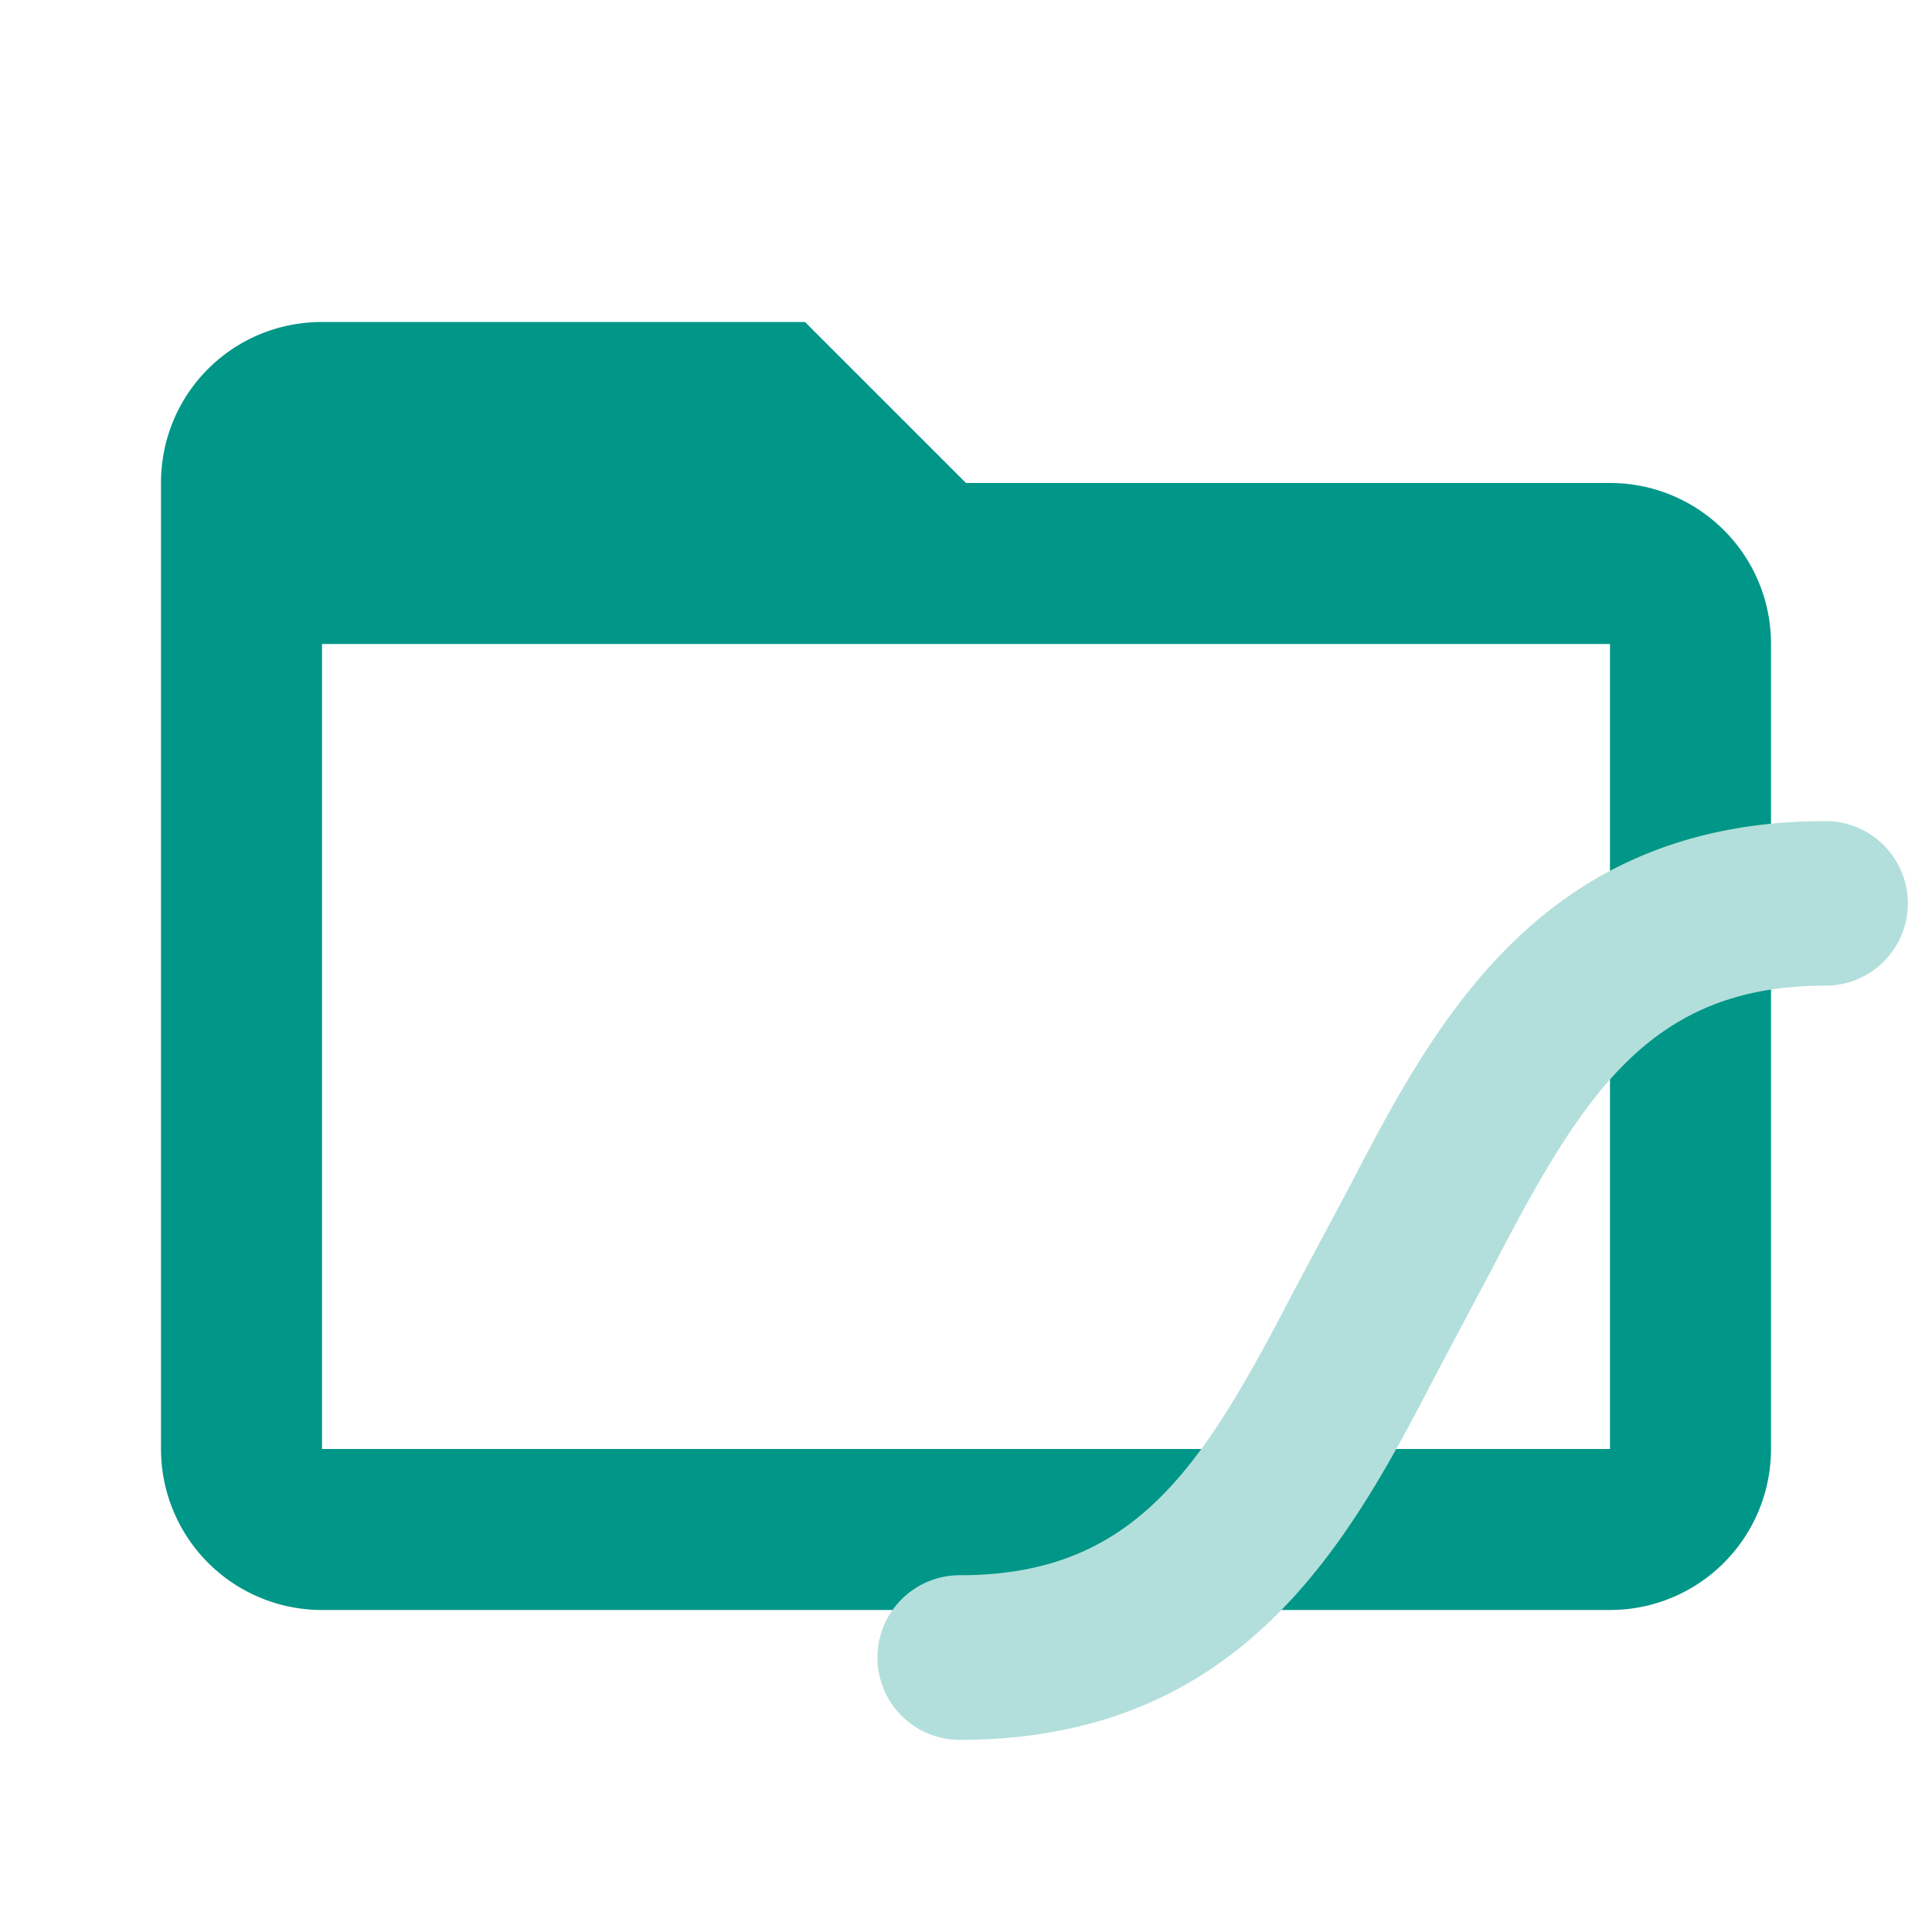
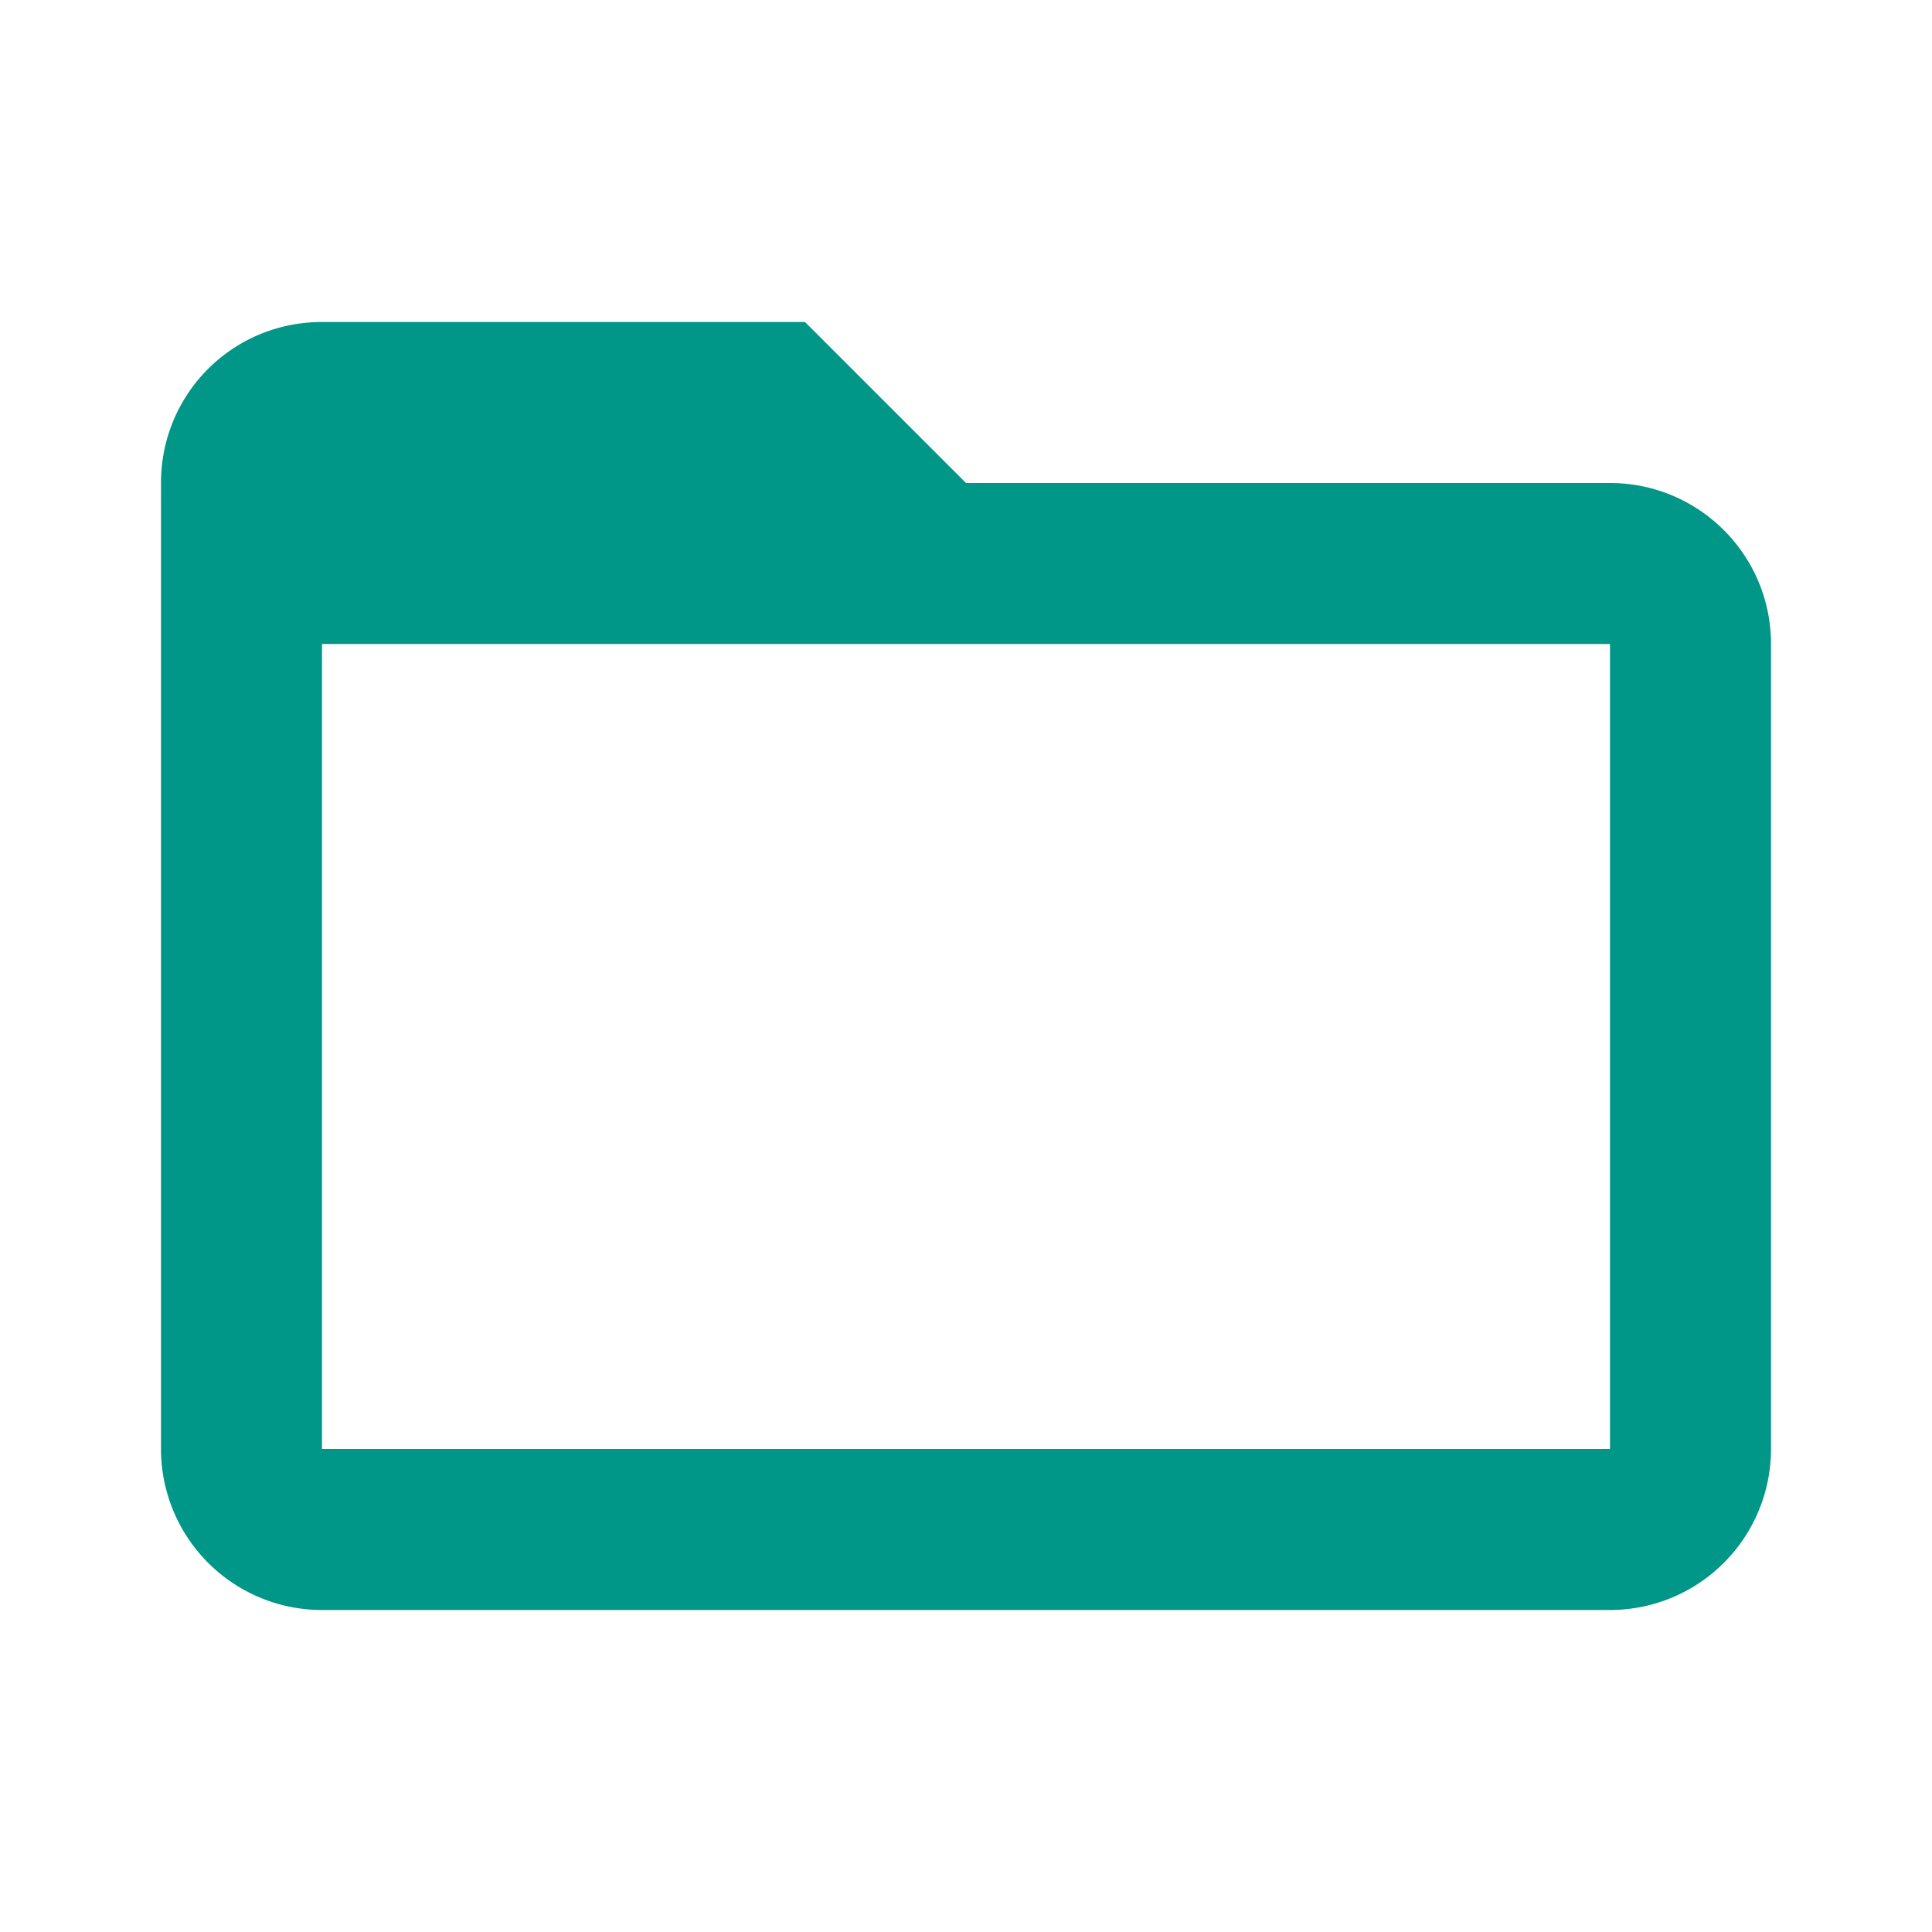
<svg xmlns="http://www.w3.org/2000/svg" clip-rule="evenodd" fill-rule="evenodd" stroke-linejoin="round" stroke-miterlimit="1.414" viewBox="0 0 24 24" version="1.1" width="16px" height="16px">
  <path fill="#009688" data-folderColor="Lottie" d="M20,18H4V8H20M20,6H12L10,4H4C2.89,4 2,4.89 2,6V18A2,2 0 0,0 4,20H20A2,2 0 0,0 22,18V8C22,6.89 21.1,6 20,6Z" />
-   <path fill="#b2dfdb" data-folderIconColor="Lottie" d="m 22.681,10.2 c -3.564,0 -4.878,2.541 -5.938,4.582 l -0.697,1.305 c -1.124,2.166 -1.962,3.481 -4.123,3.481 A 1.022,1.022 0 0 0 10.9,20.591 a 1.022,1.022 0 0 0 1.023,1.022 c 3.564,0 4.878,-2.541 5.938,-4.583 l 0.693,-1.305 c 1.124,-2.165 1.962,-3.481 4.124,-3.481 A 1.022,1.022 0 0 0 23.7,11.222 1.022,1.022 0 0 0 22.677,10.2 h 0.004 z" />
</svg>